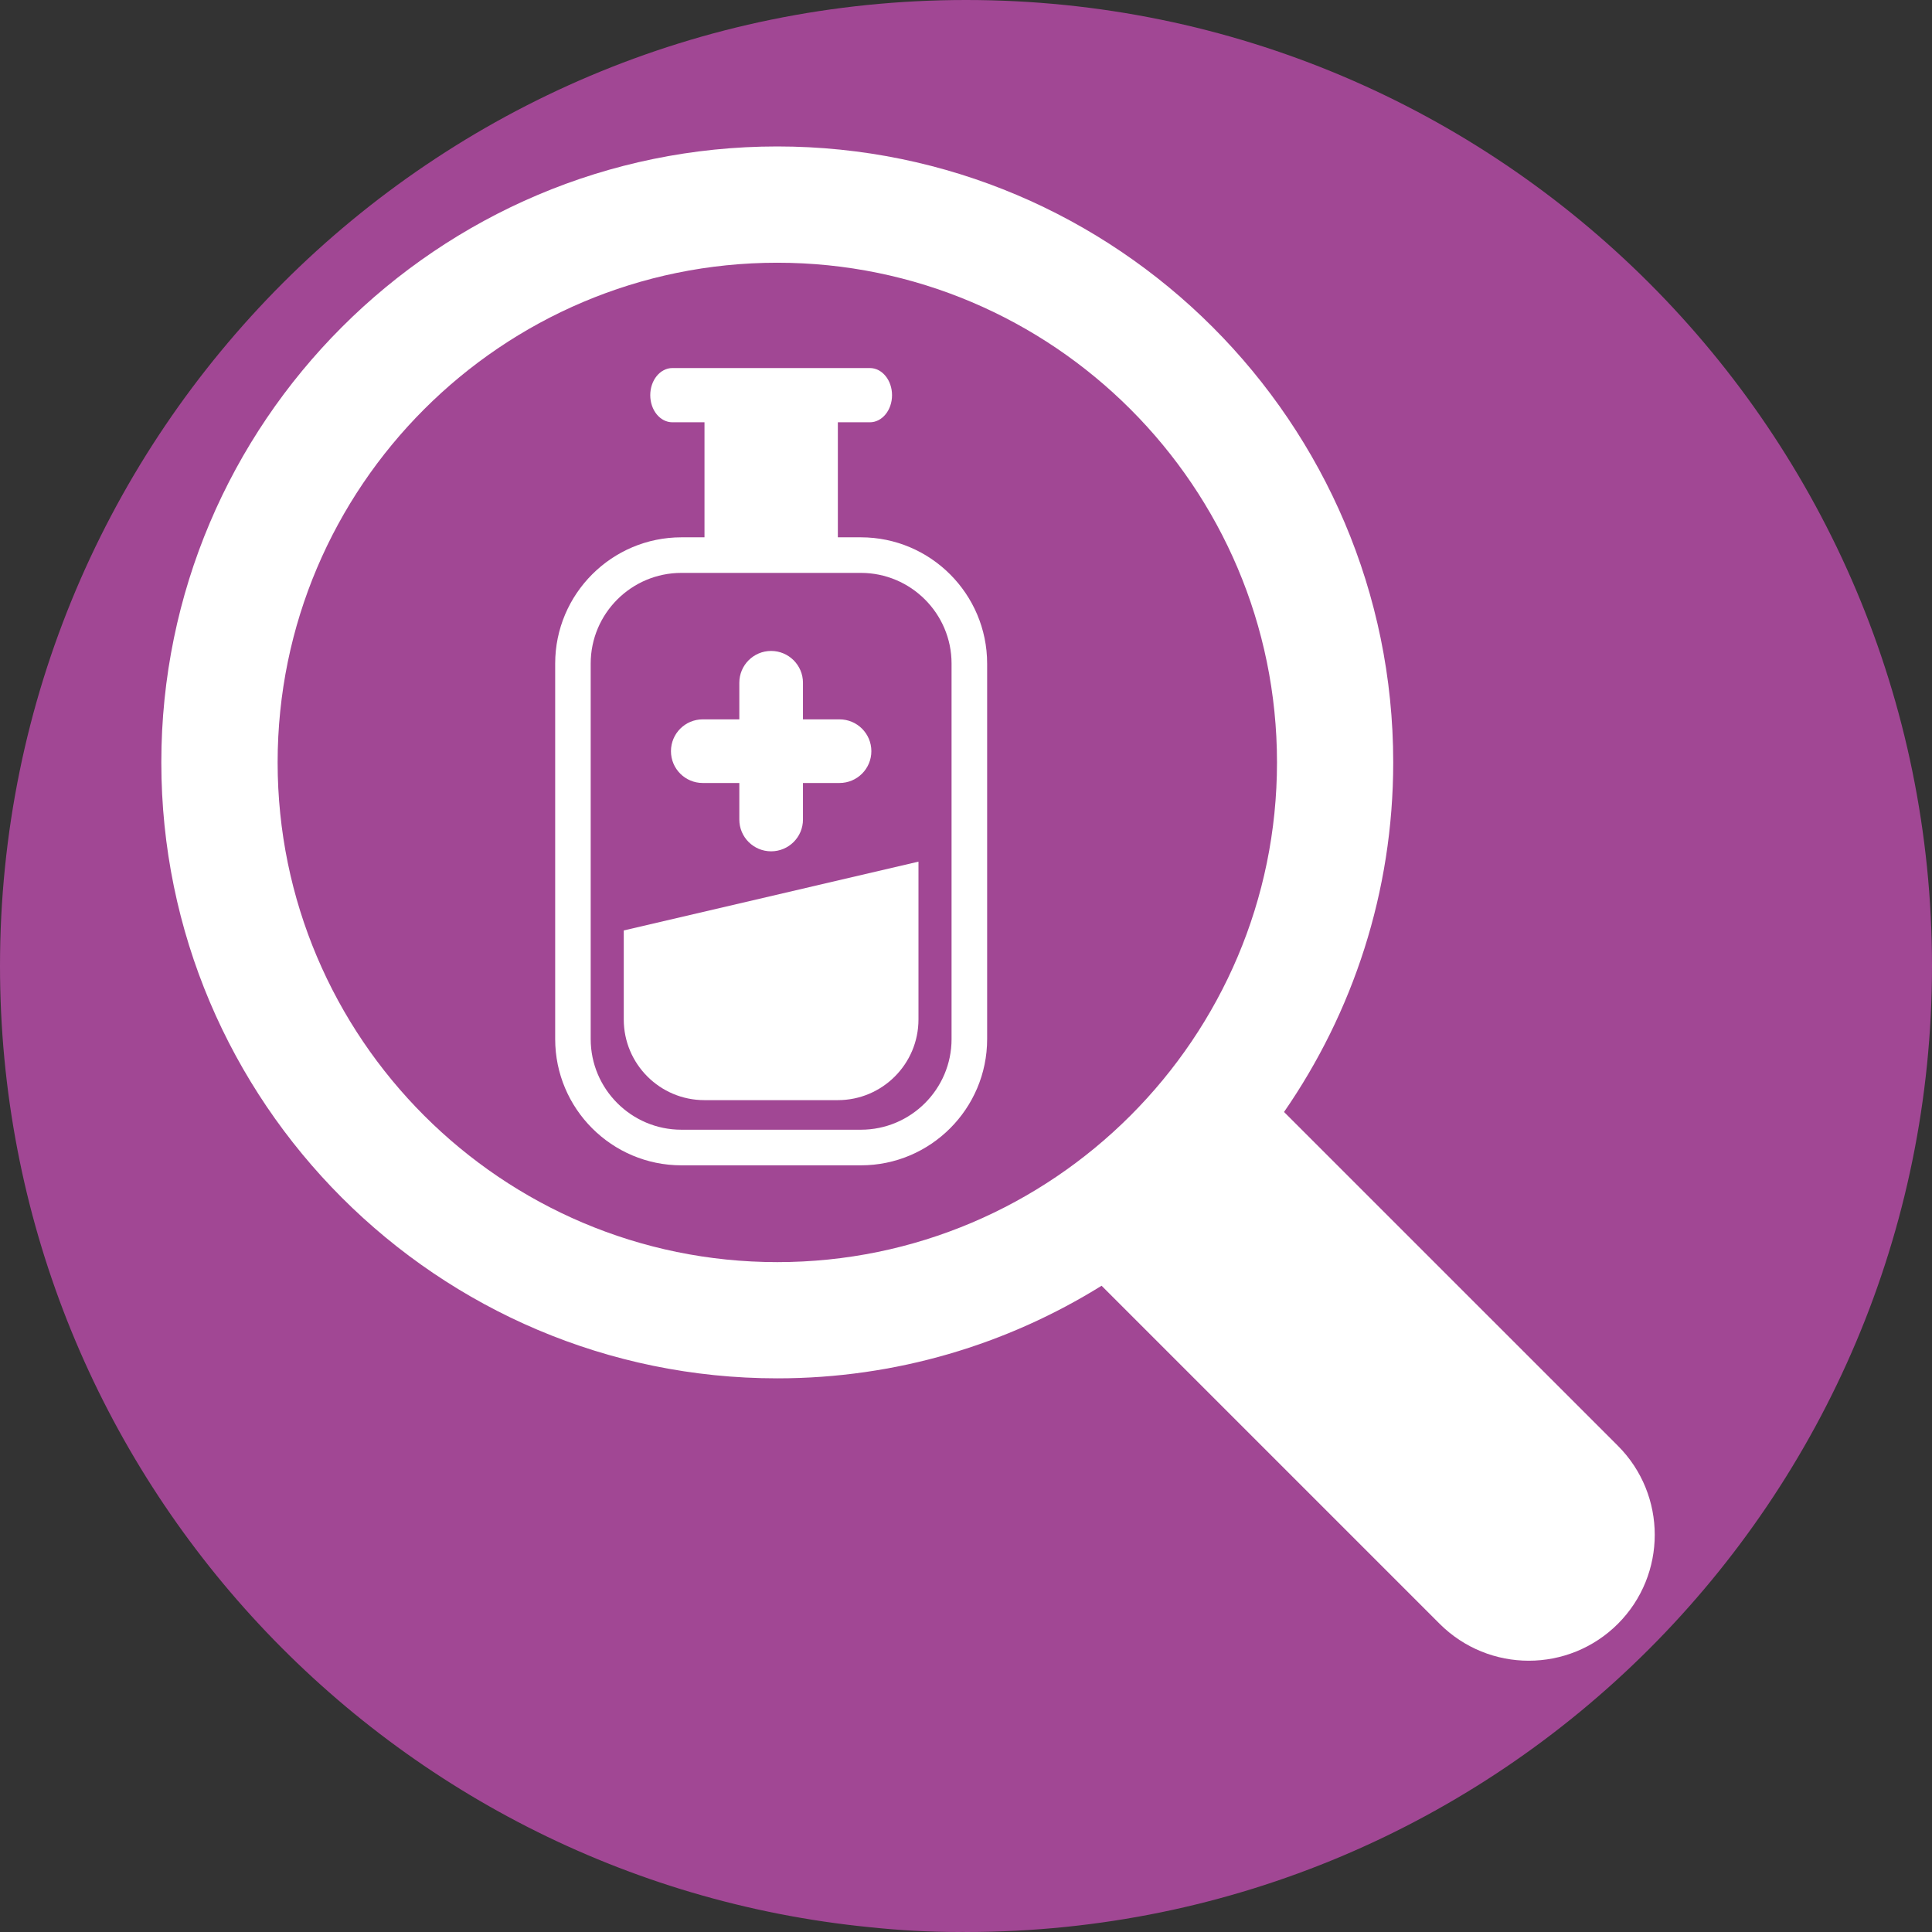
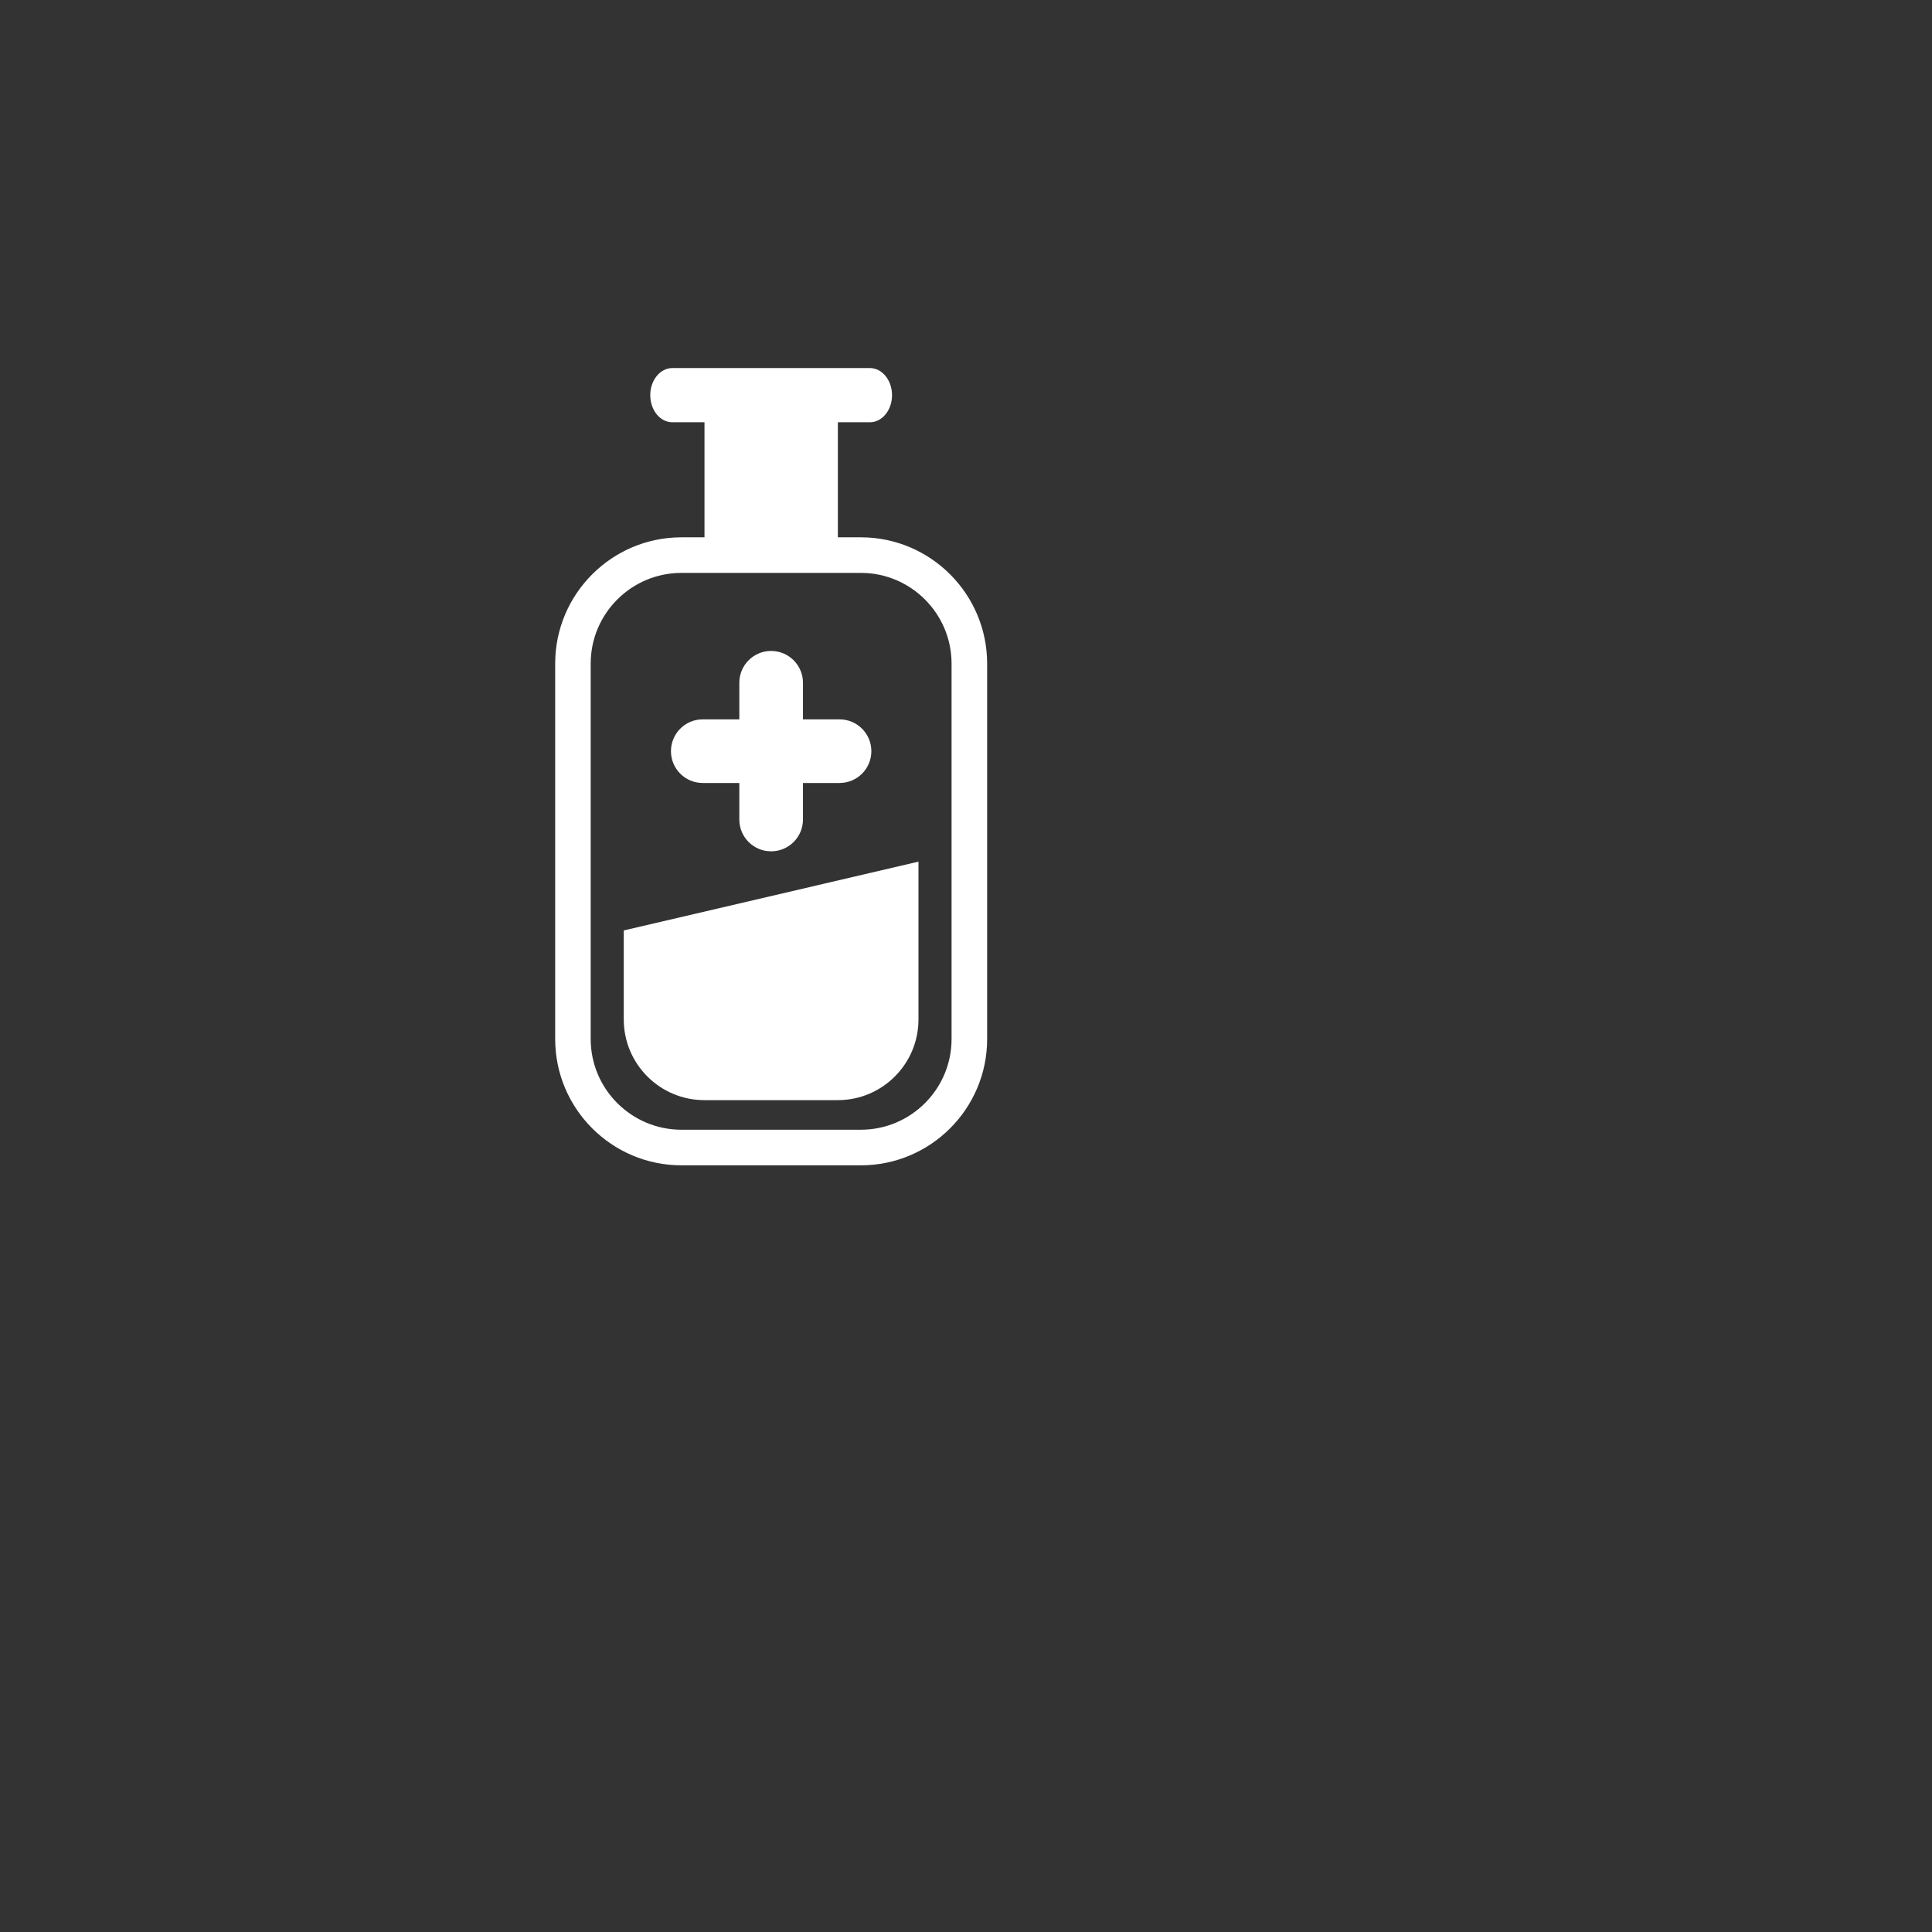
<svg xmlns="http://www.w3.org/2000/svg" version="1.1" id="Layer_1" x="0px" y="0px" width="70px" height="70px" viewBox="0 0 70 70" enable-background="new 0 0 70 70" xml:space="preserve">
  <rect x="0" y="0" width="70" height="70" fill="#333333" stroke="none" />
-   <path fill="#A14794" d="M35,0C15.67,0,0,15.67,0,35c0,18.148,13.814,33.07,31.502,34.825C32.569,69.938,33.652,70,34.75,70  c0.042,0,0.083-0.003,0.125-0.003S34.958,70,35,70c19.331,0,35-15.67,35-35S54.331,0,35,0z" />
  <g>
-     <path fill="#FFFFFF" d="M58.618,52.383L46.523,40.289c2.492-3.603,3.956-7.965,3.956-12.667c0-12.305-10.011-22.316-22.317-22.316   c-12.306,0-22.317,10.012-22.317,22.316c0,12.308,10.011,22.318,22.317,22.318c4.31,0,8.335-1.231,11.75-3.355l12.251,12.251   c0.893,0.889,2.059,1.335,3.226,1.335c1.17,0,2.338-0.446,3.229-1.335C60.4,57.053,60.4,54.164,58.618,52.383z M28.163,45.729   c-9.983,0-18.104-8.122-18.104-18.106c0-9.981,8.122-18.104,18.104-18.104s18.105,8.122,18.105,18.104   C46.268,37.605,38.146,45.729,28.163,45.729z" />
    <path fill="#FFFFFF" d="M25.461,28.369h1.326v1.325c0,0.636,0.516,1.151,1.152,1.151s1.154-0.515,1.154-1.151v-1.325h1.325   c0.638,0,1.153-0.517,1.153-1.152c0-0.637-0.516-1.153-1.153-1.153h-1.325v-1.326c0-0.636-0.517-1.153-1.154-1.153   s-1.152,0.516-1.152,1.153v1.326h-1.326c-0.637,0-1.151,0.516-1.151,1.153C24.31,27.852,24.824,28.369,25.461,28.369z" />
    <path fill="#FFFFFF" d="M22.6,36.937c0,1.612,1.308,2.923,2.921,2.923h4.836c1.612,0,2.921-1.311,2.921-2.923v-5.718L22.6,33.712   V36.937z" />
    <path fill="#FFFFFF" d="M31.191,19.468h-0.834v-4.168h1.16c0.444,0,0.803-0.439,0.803-0.982c0-0.543-0.359-0.983-0.803-0.983   h-7.155c-0.443,0-0.802,0.44-0.802,0.983c0,0.543,0.358,0.982,0.802,0.982h1.163v4.168h-0.836c-2.523,0-4.574,2.053-4.574,4.574   v13.605c0,2.523,2.051,4.575,4.574,4.575h6.503c2.523,0,4.574-2.052,4.574-4.575V24.042C35.765,21.521,33.714,19.468,31.191,19.468   z M34.477,37.647c0,1.811-1.474,3.285-3.287,3.285h-6.502c-1.811,0-3.286-1.475-3.286-3.285V24.042   c0-1.811,1.474-3.285,3.286-3.285h6.503c1.812,0,3.286,1.475,3.286,3.285V37.647z" />
  </g>
</svg>